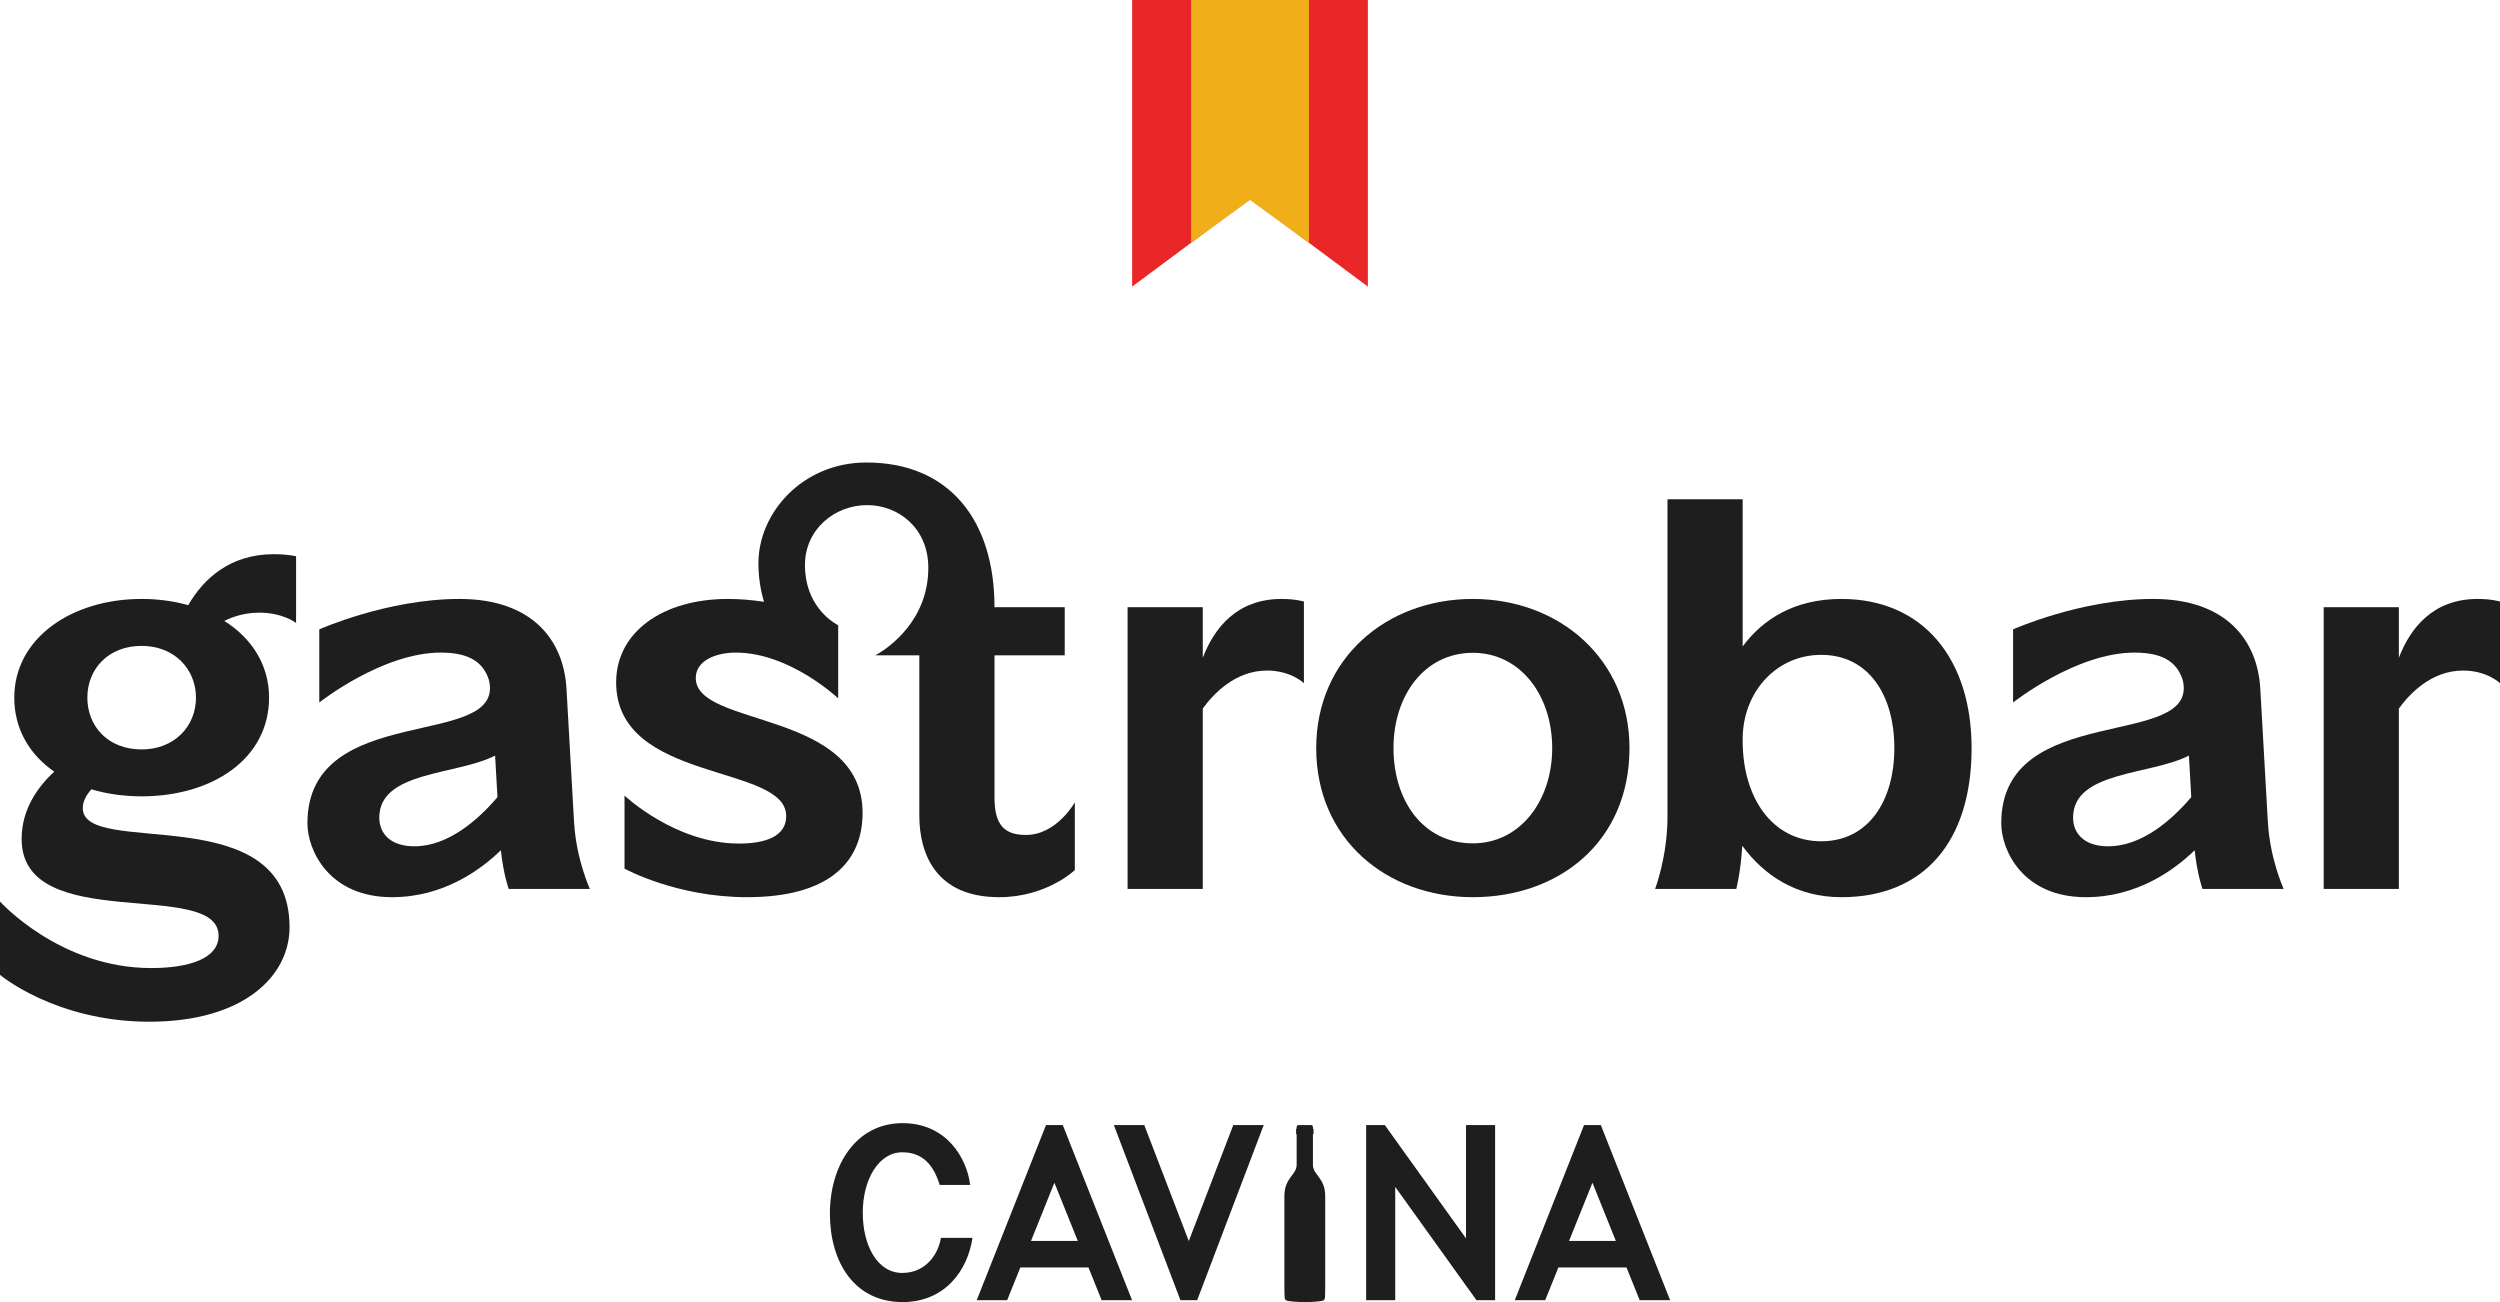
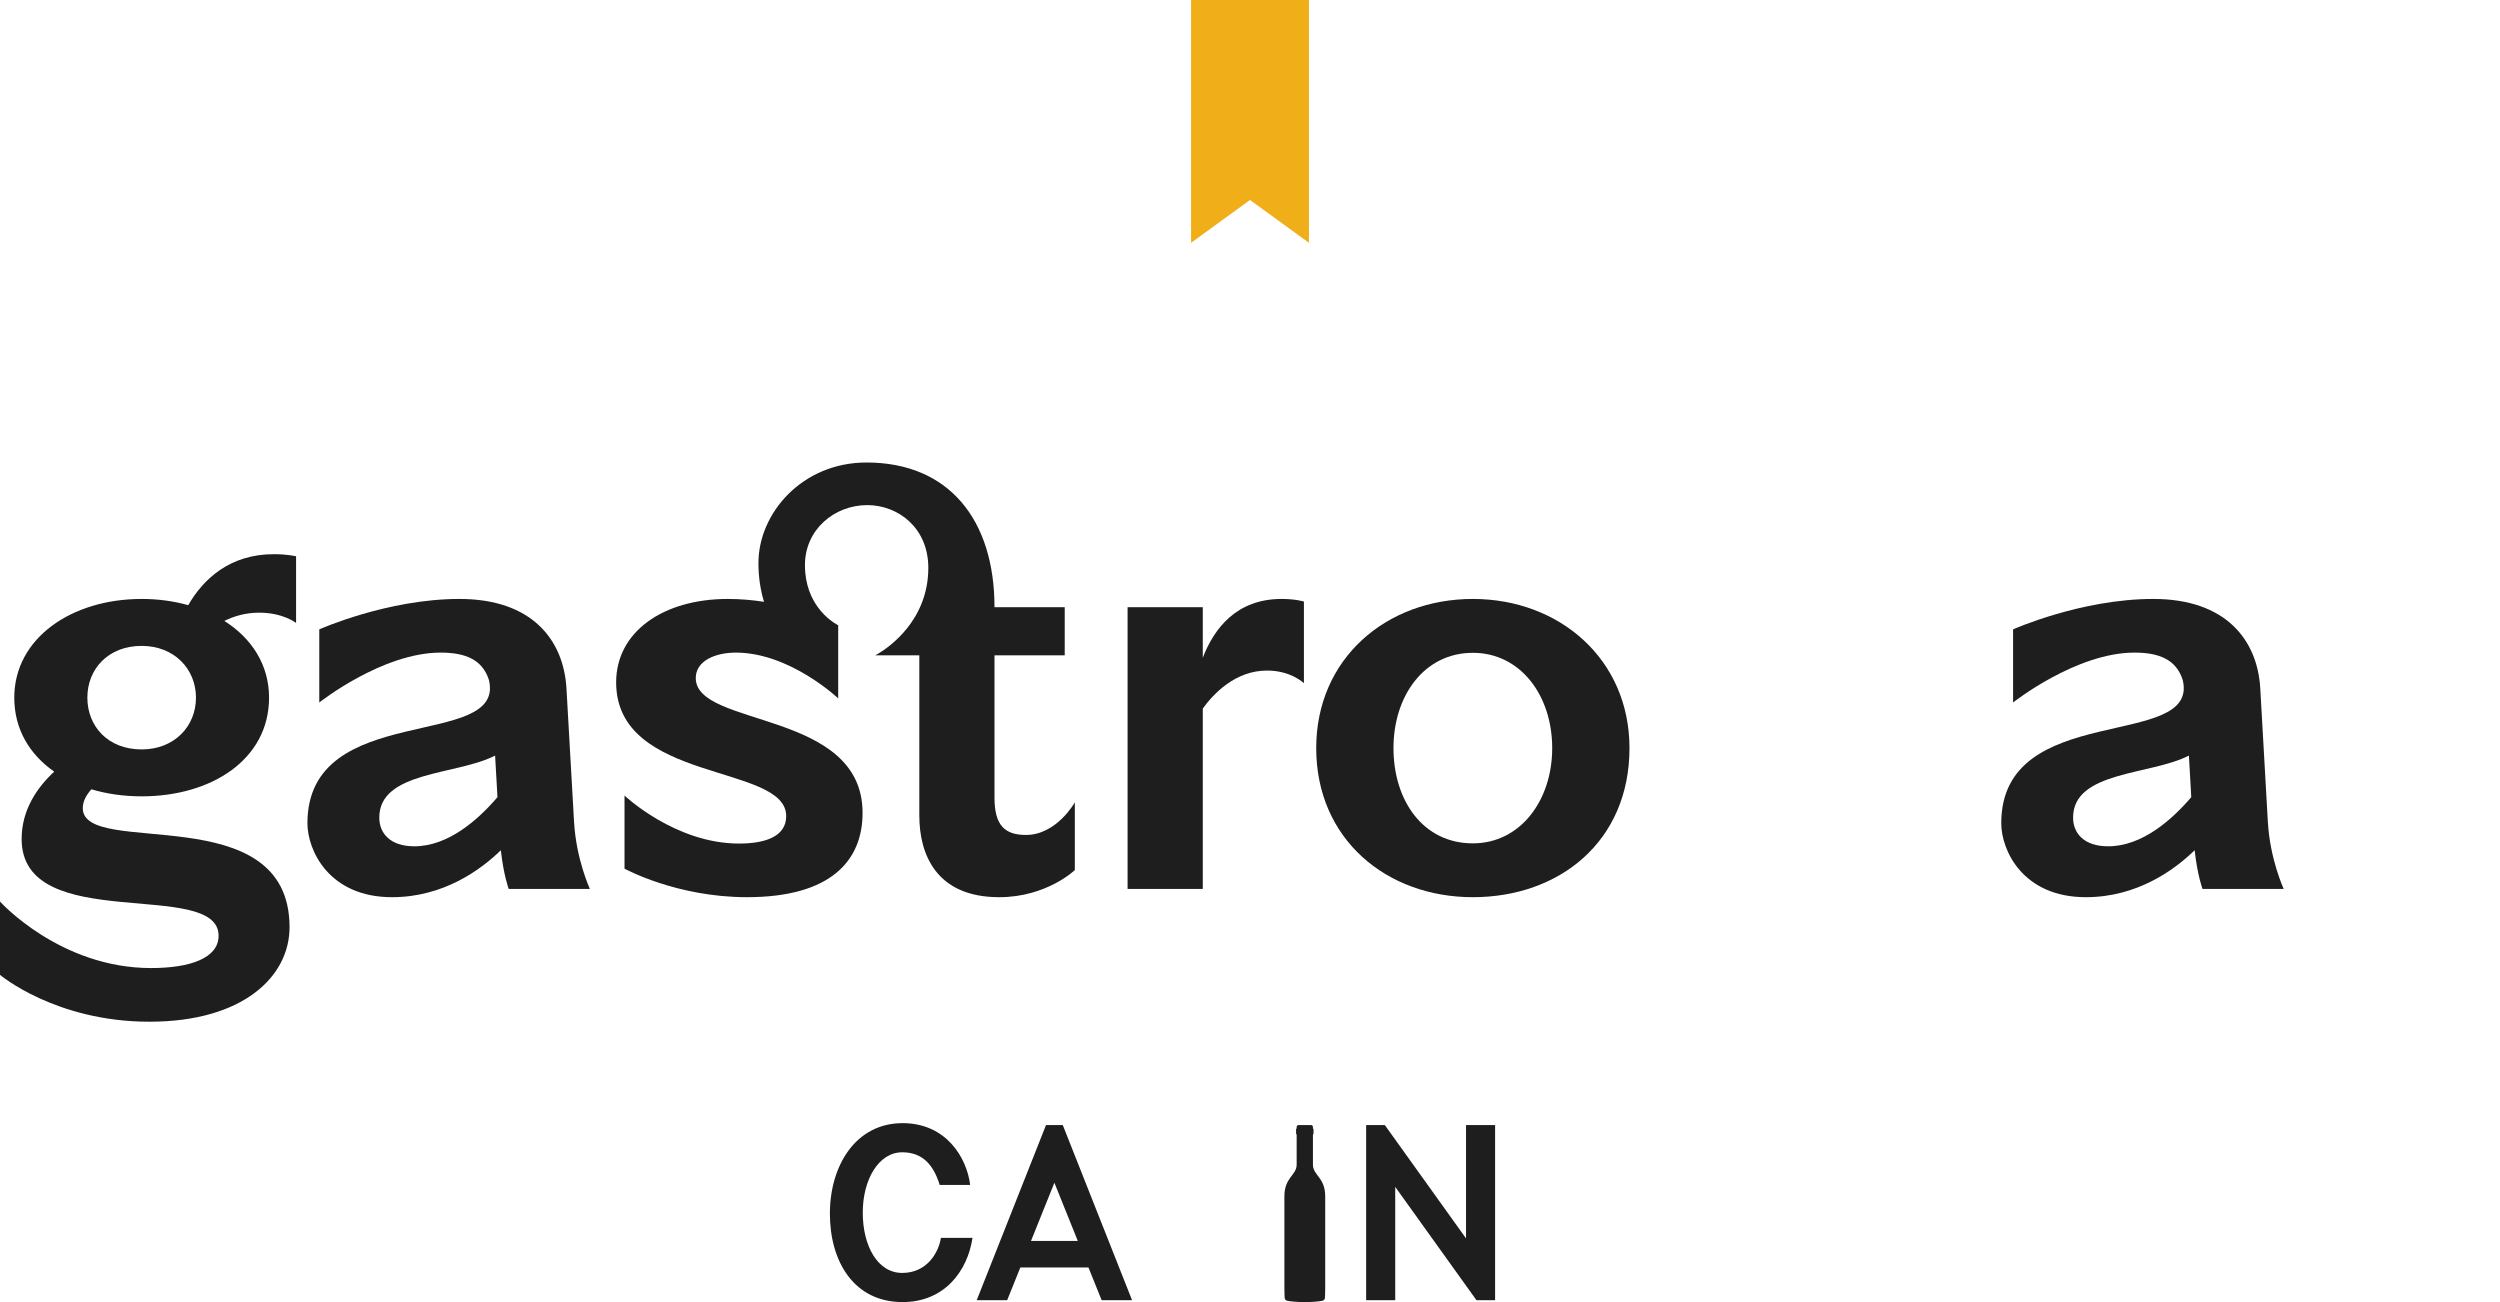
<svg xmlns="http://www.w3.org/2000/svg" width="144" height="75" viewBox="0 0 144 75" fill="none">
-   <path d="M78.79 -4.40883e-05V16.509L72 11.461L65.211 16.509V-4.40883e-05H78.79Z" fill="#E92729" />
  <path d="M75.395 3.5665e-06V13.985L72 11.519L68.606 13.985V3.5665e-06H75.395Z" fill="#F0AE18" />
  <path d="M75.625 65.335H75.631C75.646 65.335 75.659 65.323 75.659 65.309V65.038C75.659 65.021 75.646 65.009 75.631 65.009H75.625V64.913C75.625 64.851 75.575 64.802 75.513 64.802H74.799C74.737 64.802 74.687 64.851 74.687 64.913V65.009H74.681C74.666 65.009 74.654 65.021 74.654 65.038V65.309C74.654 65.323 74.666 65.335 74.681 65.335H74.687V67.087C74.687 67.692 73.981 67.815 73.981 68.906C73.981 69.817 73.981 74.133 73.981 74.133C73.981 74.459 73.99 74.653 73.998 74.761C74.004 74.839 74.061 74.906 74.14 74.924C74.29 74.957 74.662 75 75.156 75C75.65 75 76.022 74.957 76.173 74.924C76.251 74.906 76.309 74.842 76.315 74.761C76.323 74.653 76.332 74.459 76.332 74.133C76.332 74.133 76.332 69.817 76.332 68.906C76.332 67.815 75.625 67.701 75.625 67.087V65.335Z" fill="#1E1E1E" />
-   <path d="M90.377 71.477L91.725 68.126L93.072 71.477H90.377ZM94.445 74.891H96.198L92.207 64.802H92.019H91.43H91.242L87.251 74.891H89.004L89.763 73.005H93.686L94.445 74.891Z" fill="#1E1E1E" />
  <path d="M59.386 71.477L60.733 68.126L62.081 71.477H59.386ZM61.028 64.802H60.439H60.251L56.259 74.891H58.013L58.772 73.005H62.695L63.454 74.891H65.207L61.215 64.802H61.028Z" fill="#1E1E1E" />
-   <path d="M68.474 71.482L65.91 64.802H64.157L67.992 74.891H68.18H68.769H68.957L72.791 64.802H71.038L68.474 71.482Z" fill="#1E1E1E" />
  <path d="M84.443 71.331L79.765 64.802H78.69V74.891H80.365V68.365L85.044 74.891H86.118V64.802H84.443V71.331Z" fill="#1E1E1E" />
  <path d="M51.969 73.321C50.531 73.321 49.695 71.737 49.695 69.848C49.695 67.944 50.609 66.372 51.969 66.372C53.153 66.372 53.775 67.113 54.126 68.251H55.882C55.687 66.681 54.501 64.693 51.988 64.693C49.297 64.693 47.802 67.127 47.802 69.902C47.802 72.688 49.203 75 51.988 75C54.423 75 55.738 73.184 56.015 71.302H54.195C54.064 72.162 53.383 73.321 51.969 73.321Z" fill="#1E1E1E" />
  <path d="M84.836 48.577C81.972 48.577 80.265 46.119 80.265 43.09C80.265 40.058 82.049 37.602 84.836 37.602C87.579 37.602 89.407 40.058 89.407 43.09C89.407 46.119 87.562 48.577 84.836 48.577ZM84.836 34.499C79.853 34.499 75.814 37.935 75.814 43.09C75.814 48.325 79.853 51.678 84.836 51.678C89.819 51.678 93.858 48.471 93.858 43.09C93.858 37.966 89.819 34.499 84.836 34.499Z" fill="#1E1E1E" />
-   <path d="M23.866 48.747C22.476 48.747 21.847 47.996 21.847 47.094C21.847 44.405 26.3 44.66 28.518 43.522L28.654 45.916C27.528 47.234 25.812 48.747 23.866 48.747ZM33.066 47.356L32.63 39.675C32.474 36.851 30.635 34.499 26.465 34.499C22.311 34.499 18.391 36.251 18.391 36.251V40.464C18.391 40.464 22.015 37.59 25.38 37.59C26.843 37.59 27.795 38.013 28.163 39.17C29.142 43.25 17.708 40.313 17.708 47.42C17.708 48.965 18.937 51.678 22.582 51.678C25.534 51.678 27.681 50.11 28.849 48.974C29.006 50.414 29.301 51.201 29.301 51.201H33.976C33.976 51.201 33.191 49.498 33.069 47.38C33.069 47.371 33.066 47.366 33.066 47.356Z" fill="#1E1E1E" />
+   <path d="M23.866 48.747C22.476 48.747 21.847 47.996 21.847 47.094C21.847 44.405 26.3 44.66 28.518 43.522L28.654 45.916C27.528 47.234 25.812 48.747 23.866 48.747M33.066 47.356L32.63 39.675C32.474 36.851 30.635 34.499 26.465 34.499C22.311 34.499 18.391 36.251 18.391 36.251V40.464C18.391 40.464 22.015 37.59 25.38 37.59C26.843 37.59 27.795 38.013 28.163 39.17C29.142 43.25 17.708 40.313 17.708 47.42C17.708 48.965 18.937 51.678 22.582 51.678C25.534 51.678 27.681 50.11 28.849 48.974C29.006 50.414 29.301 51.201 29.301 51.201H33.976C33.976 51.201 33.191 49.498 33.069 47.38C33.069 47.371 33.066 47.366 33.066 47.356Z" fill="#1E1E1E" />
  <path d="M121.429 48.747C120.039 48.747 119.41 47.996 119.41 47.094C119.41 44.405 123.864 44.66 126.081 43.522L126.217 45.916C125.091 47.234 123.376 48.747 121.429 48.747ZM130.629 47.356L130.193 39.675C130.037 36.851 128.198 34.499 124.028 34.499C119.875 34.499 115.954 36.251 115.954 36.251V40.464C115.954 40.464 119.579 37.59 122.944 37.59C124.406 37.59 125.359 38.013 125.726 39.17H125.726C126.706 43.25 115.272 40.313 115.272 47.42C115.272 48.965 116.501 51.678 120.146 51.678C123.097 51.678 125.245 50.11 126.412 48.974C126.569 50.414 126.864 51.201 126.864 51.201H131.54C131.54 51.201 130.755 49.498 130.632 47.38C130.632 47.371 130.63 47.366 130.629 47.356Z" fill="#1E1E1E" />
  <path d="M59.094 48.093C57.855 48.093 57.283 47.519 57.283 45.944V37.748H61.328V34.976H57.283C57.283 29.933 54.65 26.64 49.912 26.64C46.2 26.64 43.686 29.562 43.686 32.435C43.686 33.262 43.807 34.001 44.007 34.664C43.358 34.565 42.659 34.499 41.925 34.499C38.196 34.499 35.49 36.391 35.49 39.304C35.49 45.132 45.285 43.97 45.285 47.007C45.285 48.152 44.143 48.589 42.564 48.589C38.888 48.589 35.972 45.824 35.972 45.824V50.034C35.972 50.034 38.95 51.678 43.029 51.678C47.827 51.678 49.684 49.597 49.684 46.823C49.684 40.865 40.076 41.921 40.076 39.056C40.076 38.06 41.206 37.59 42.389 37.59C45.495 37.59 48.28 40.225 48.28 40.225V39.439V36.015C48.28 36.015 48.258 36.001 48.219 35.982C47.893 35.803 46.365 34.837 46.365 32.549C46.365 30.499 48.064 29.094 49.953 29.094C51.719 29.094 53.471 30.389 53.471 32.709C53.471 35.72 51.218 37.274 50.58 37.654L50.412 37.748H52.953V46.979C52.953 49.191 53.913 51.678 57.552 51.678C60.29 51.678 61.91 50.117 61.91 50.117V46.214C61.91 46.214 60.867 48.093 59.094 48.093Z" fill="#1E1E1E" />
  <path d="M69.28 37.888V34.976H64.949V51.201H69.28V40.813C69.874 39.989 71.137 38.624 72.983 38.624C74.363 38.624 75.106 39.352 75.106 39.352V34.65C75.106 34.65 74.633 34.499 73.821 34.499C71.236 34.499 69.935 36.183 69.28 37.888Z" fill="#1E1E1E" />
-   <path d="M142.715 34.499C140.131 34.499 138.83 36.183 138.174 37.888V34.976H133.844V51.201H138.174V40.813C138.769 39.989 140.031 38.624 141.877 38.624C143.258 38.624 144 39.352 144 39.352V34.65C144 34.65 143.528 34.499 142.715 34.499Z" fill="#1E1E1E" />
  <path d="M8.16 43.167C6.214 43.167 5.032 41.831 5.032 40.185C5.032 38.537 6.231 37.203 8.16 37.203C10.038 37.203 11.288 38.537 11.288 40.185C11.288 41.831 10.047 43.167 8.16 43.167ZM10.842 34.858C10.011 34.624 9.107 34.499 8.16 34.499C4.107 34.499 0.822 36.771 0.822 40.185C0.822 42.003 1.707 43.463 3.123 44.447C2.158 45.34 1.246 46.629 1.246 48.327C1.246 53.888 12.591 50.558 12.591 53.902C12.591 55.184 10.956 55.76 8.7 55.76C3.448 55.76 0 51.93 0 51.93V56.152C0 56.152 3.199 58.851 8.604 58.851C14.025 58.851 16.678 56.23 16.678 53.408C16.678 45.869 4.768 49.453 4.768 46.549C4.768 46.15 4.979 45.779 5.266 45.463C6.154 45.73 7.132 45.869 8.16 45.869C12.213 45.869 15.498 43.722 15.498 40.185C15.498 38.294 14.498 36.761 12.922 35.765C13.485 35.486 14.156 35.29 14.931 35.29C16.311 35.29 17.054 35.883 17.054 35.883V32.043C17.054 32.043 16.581 31.921 15.769 31.921C13.253 31.921 11.717 33.337 10.842 34.858Z" fill="#1E1E1E" />
-   <path d="M104.903 48.457C102.095 48.457 100.378 45.966 100.378 42.679V42.445C100.446 39.784 102.36 37.72 104.903 37.72C107.646 37.72 109.114 40.058 109.114 43.09C109.114 46.119 107.63 48.457 104.903 48.457ZM106.066 34.499C103.339 34.499 101.534 35.678 100.378 37.234V28.759H96.047V47.042C96.047 49.335 95.335 51.201 95.335 51.201H100.011C100.011 51.201 100.271 50.204 100.353 48.714C101.594 50.412 103.466 51.678 106.066 51.678C110.823 51.678 113.564 48.471 113.564 43.09C113.564 37.966 110.781 34.499 106.066 34.499Z" fill="#1E1E1E" />
</svg>